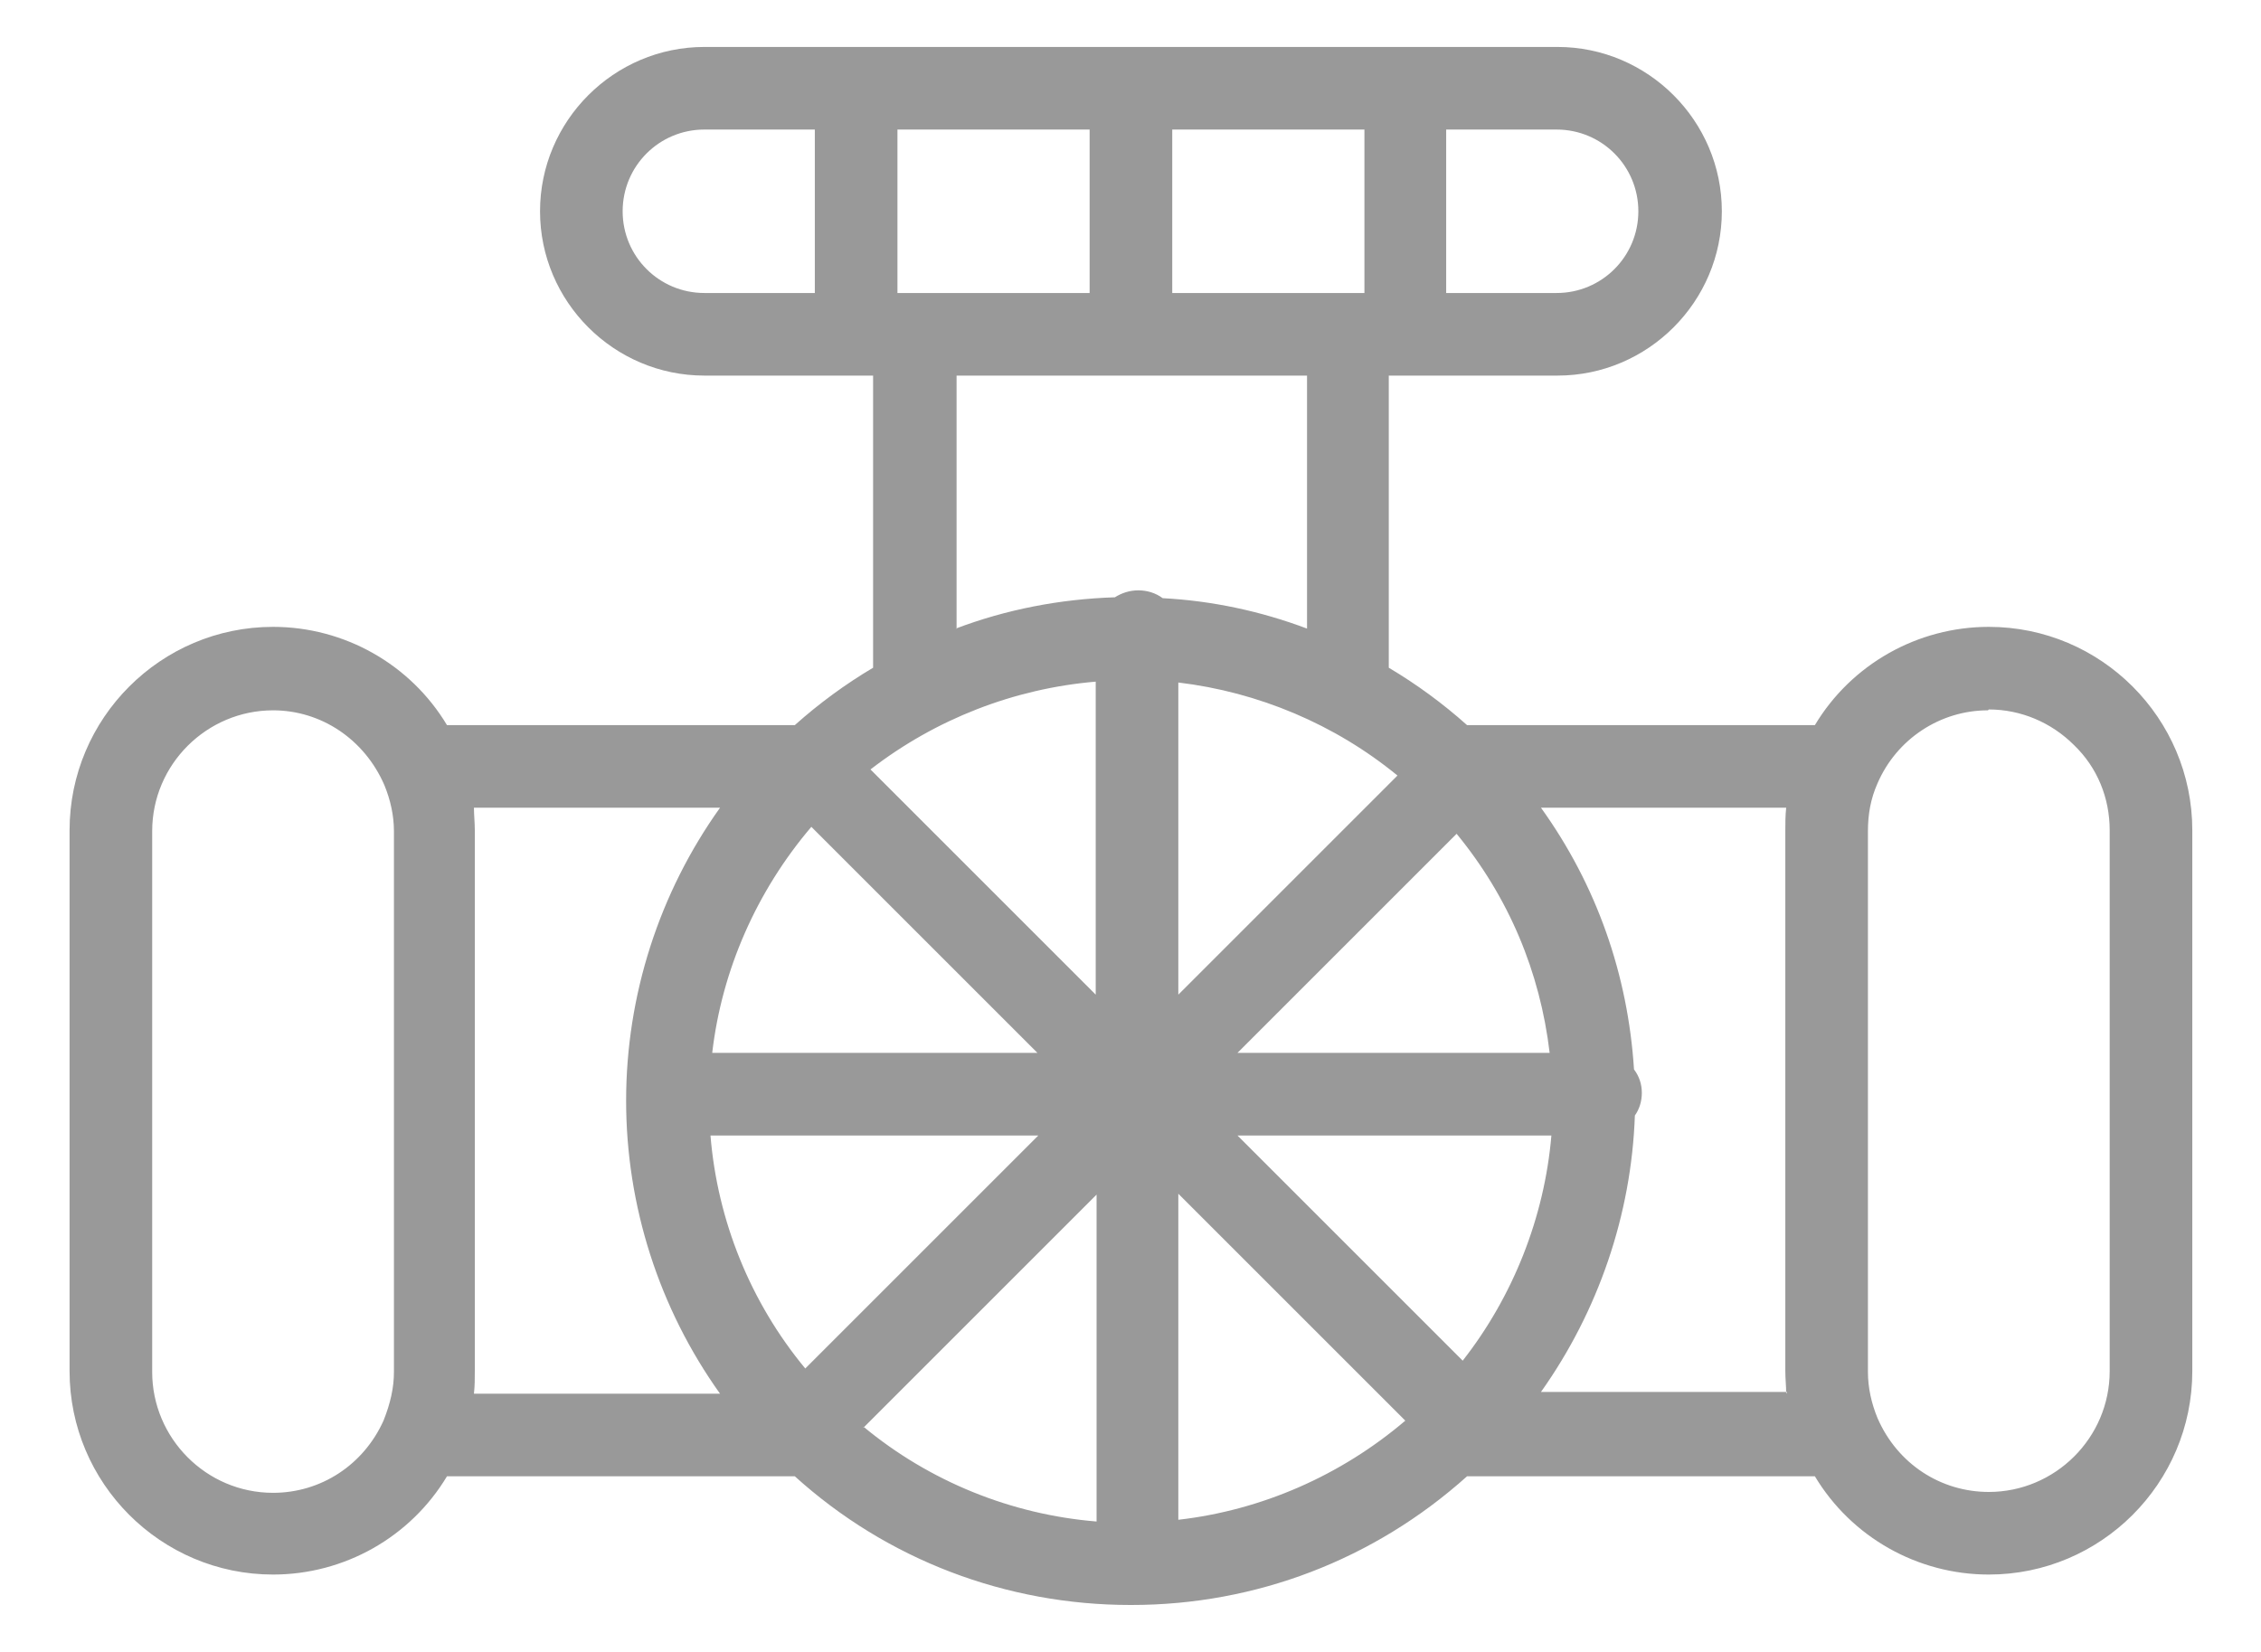
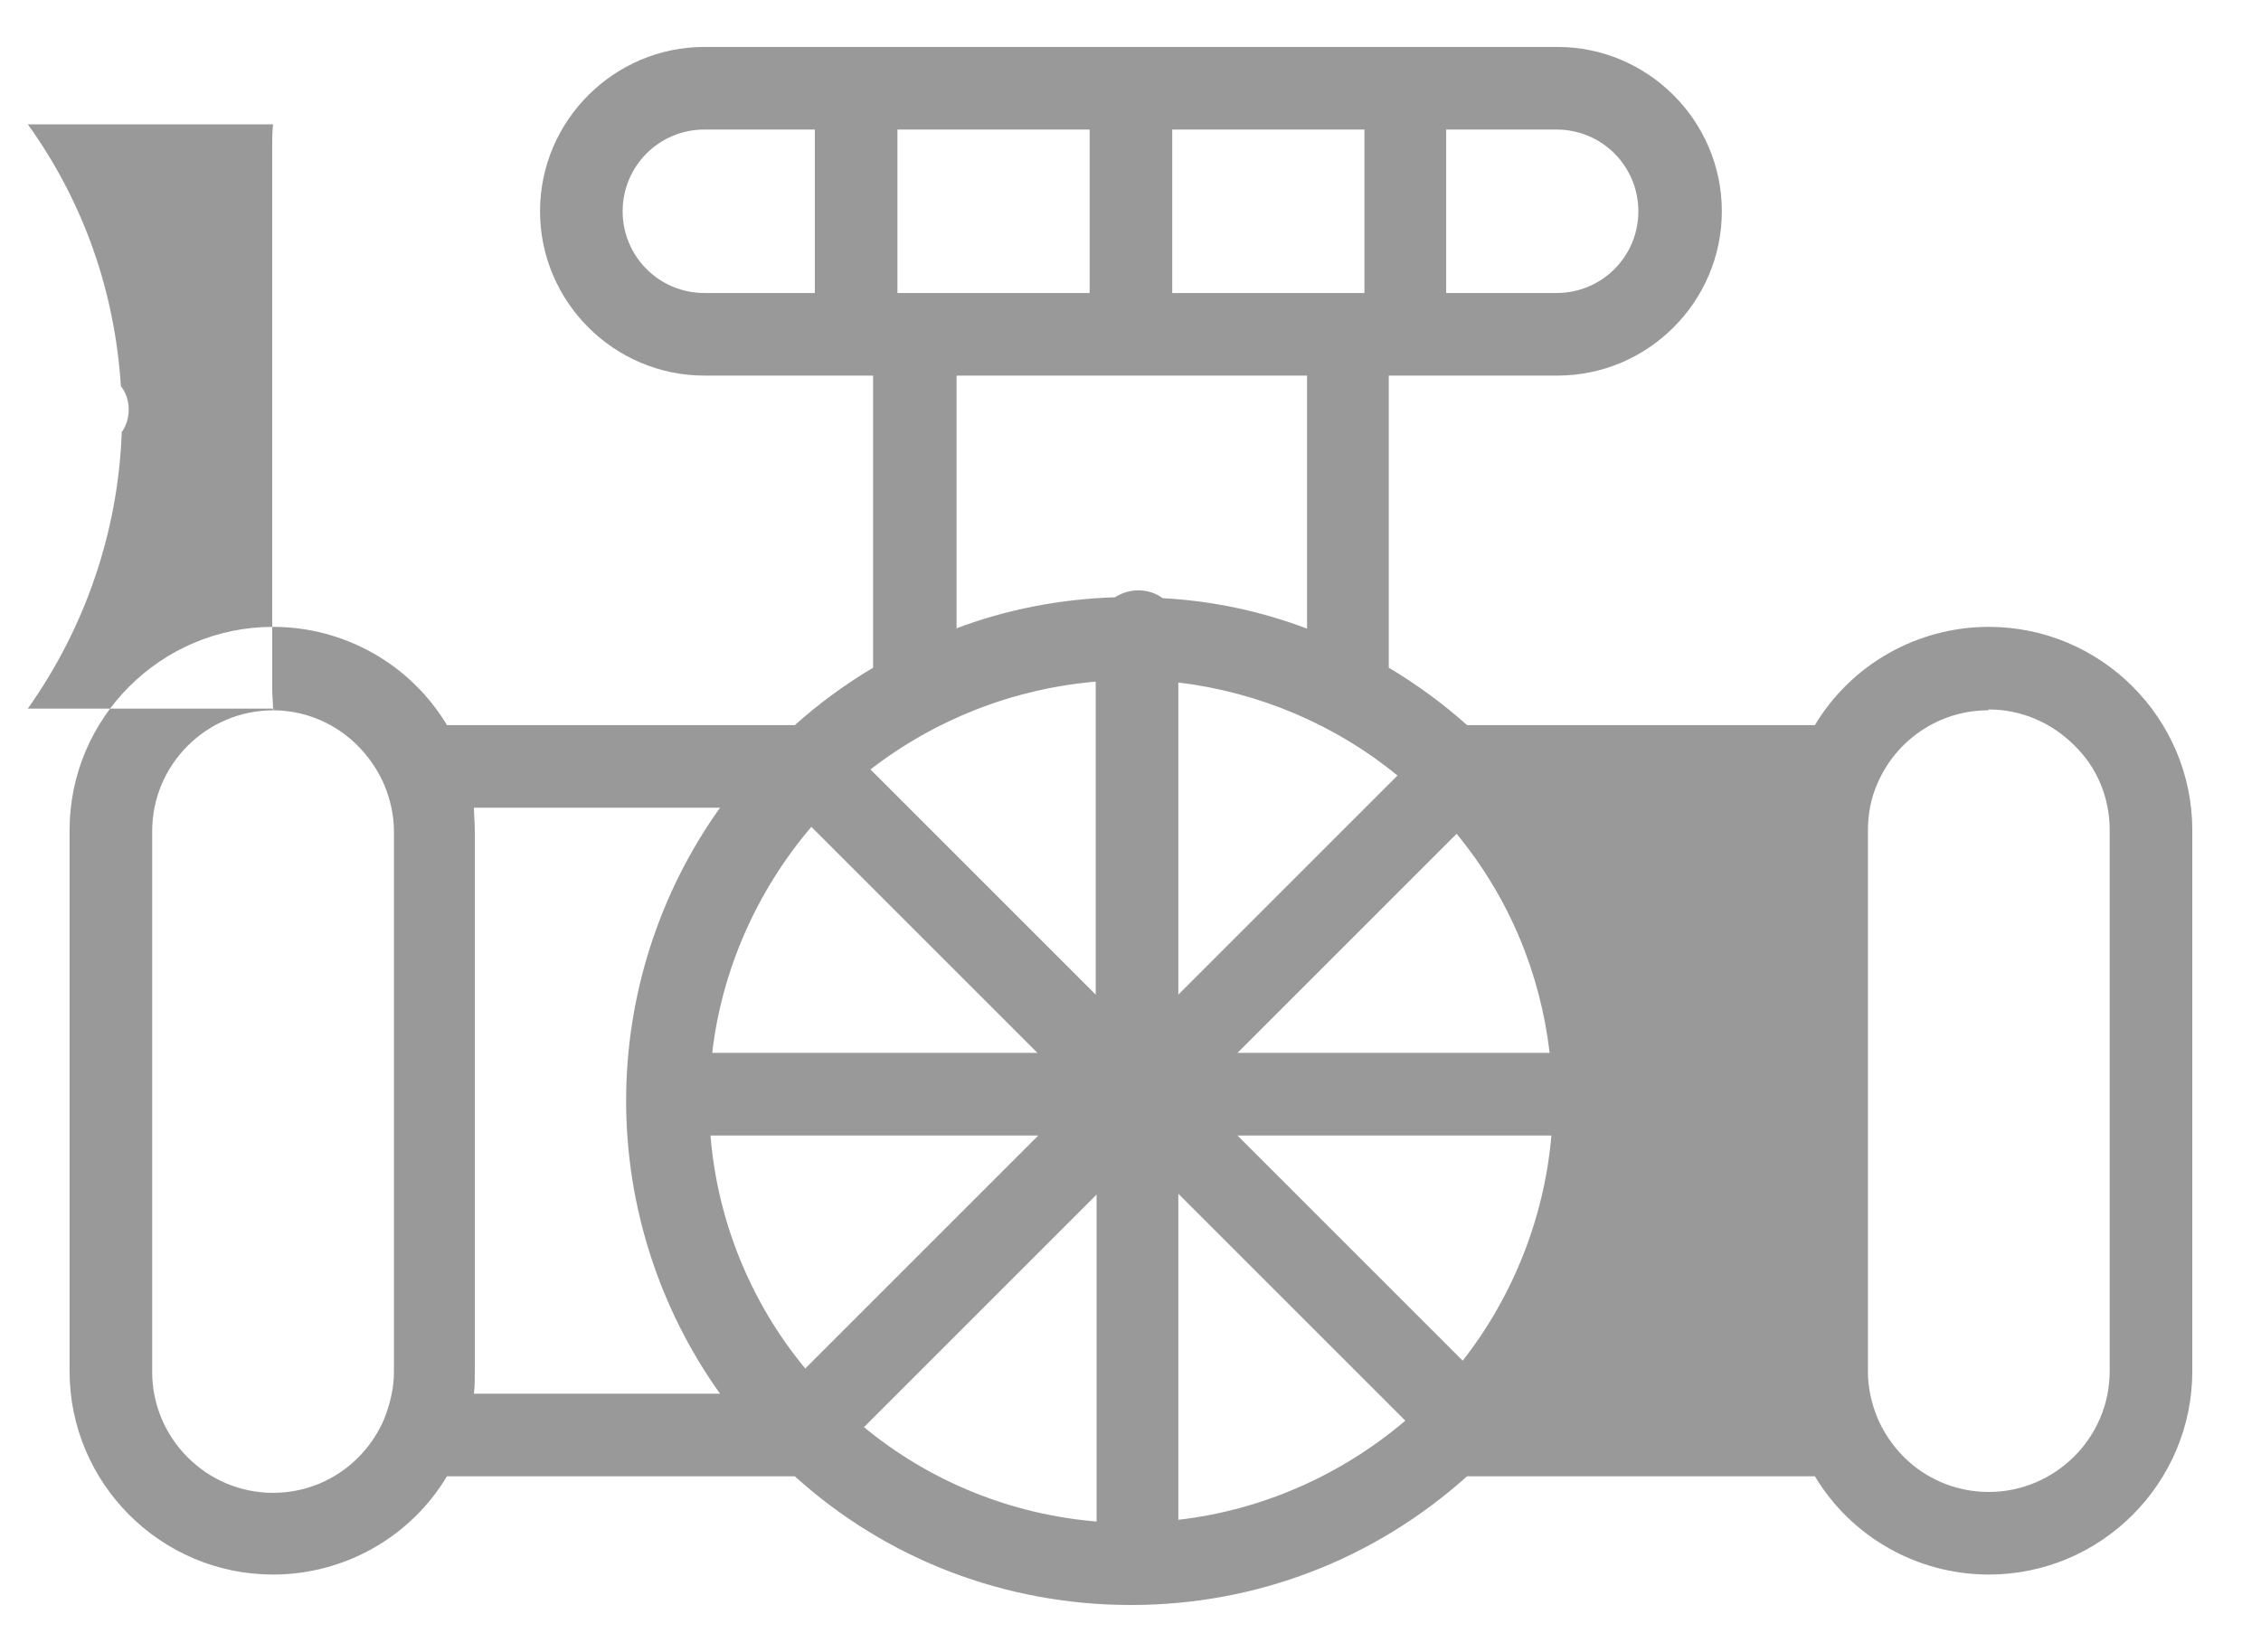
<svg xmlns="http://www.w3.org/2000/svg" id="a" viewBox="0 0 26 19">
-   <path d="M13,18.46c-1.43,0-2.8-.52-3.86-1.48h-4c-.42.7-1.18,1.13-2,1.13-1.29,0-2.34-1.05-2.34-2.34v-6.22c0-1.29,1.05-2.34,2.34-2.34.82,0,1.58.43,2,1.13h4c.28-.25.58-.47.9-.66v-3.36h-1.94c-1.04,0-1.89-.85-1.89-1.89s.85-1.89,1.89-1.89h9.81c1.04,0,1.89.85,1.89,1.89s-.85,1.89-1.89,1.89h-1.94v3.36c.32.19.62.41.9.66h4c.42-.7,1.18-1.13,2-1.13,1.29,0,2.34,1.05,2.34,2.34v6.22c0,1.29-1.05,2.34-2.34,2.34-.82,0-1.58-.43-2-1.13h-4c-1.07.96-2.43,1.48-3.86,1.48ZM9.93,16.41c.76.63,1.7,1.01,2.68,1.09v-3.76l-2.68,2.68ZM13.55,17.48c.96-.11,1.87-.51,2.61-1.14l-2.61-2.61v3.75ZM22.86,8.17c-.55,0-1.05.33-1.27.84-.08.18-.11.36-.11.55v6.22c0,.18.04.36.11.53.23.53.73.85,1.28.85.76,0,1.39-.62,1.39-1.39v-6.22c0-.37-.14-.72-.41-.98-.26-.26-.61-.41-.98-.41ZM3.14,8.17c-.76,0-1.39.62-1.39,1.39v6.22c0,.76.62,1.39,1.39,1.39.55,0,1.04-.32,1.27-.83.08-.2.12-.38.12-.56v-6.22c0-.18-.04-.36-.11-.53-.23-.53-.73-.86-1.28-.86ZM20.54,16.03c0-.09-.01-.17-.01-.26v-6.22c0-.08,0-.17.01-.26h-2.82c.64.89,1,1.92,1.07,3.01.06.08.09.17.09.27,0,.1-.03.19-.08.26-.04,1.14-.42,2.25-1.08,3.18h2.83ZM8.28,16.03c-.7-.98-1.08-2.16-1.08-3.37s.38-2.39,1.08-3.37h-2.83c0,.08.01.17.01.26v6.22c0,.09,0,.17-.01.26h2.83ZM8.17,13.06c.08.98.46,1.92,1.09,2.68l2.68-2.68h-3.76ZM16.82,15.65c.58-.74.94-1.65,1.02-2.59h-3.61l2.59,2.59ZM17.82,12.11c-.11-.93-.47-1.79-1.07-2.52l-2.52,2.52h3.59ZM11.93,12.11l-2.6-2.6c-.63.74-1.03,1.65-1.14,2.6h3.75ZM13.55,11.44l2.52-2.52c-.72-.59-1.6-.96-2.52-1.07v3.59ZM12.6,11.44v-3.6c-.94.08-1.84.43-2.59,1.01l2.59,2.59ZM10.99,7.23c.58-.22,1.2-.34,1.83-.36.08-.05.17-.08.27-.08.1,0,.2.03.28.09.57.03,1.13.15,1.66.35v-2.91h-4.03v2.91ZM12.53,3.37v-1.88h-2.21v1.88h.2s2.01,0,2.01,0ZM15.69,3.37v-1.88h-2.21v1.88h2.01s.2,0,.2,0ZM17.9,3.37c.52,0,.94-.42.94-.94s-.42-.94-.94-.94h-1.27v1.88h1.27ZM8.1,1.49c-.52,0-.94.42-.94.94s.42.94.94.94h1.27v-1.88h-1.27Z" style="fill:#999; fill-rule:evenodd;" />
+   <path d="M13,18.46c-1.43,0-2.8-.52-3.86-1.48h-4c-.42.7-1.18,1.13-2,1.13-1.29,0-2.34-1.05-2.34-2.34v-6.22c0-1.29,1.05-2.34,2.34-2.34.82,0,1.58.43,2,1.13h4c.28-.25.58-.47.9-.66v-3.36h-1.94c-1.04,0-1.89-.85-1.89-1.89s.85-1.89,1.89-1.89h9.81c1.04,0,1.89.85,1.89,1.89s-.85,1.89-1.89,1.89h-1.94v3.36c.32.19.62.41.9.66h4c.42-.7,1.18-1.13,2-1.13,1.29,0,2.34,1.05,2.34,2.34v6.22c0,1.29-1.05,2.34-2.34,2.34-.82,0-1.58-.43-2-1.13h-4c-1.07.96-2.43,1.48-3.86,1.48ZM9.93,16.41c.76.63,1.7,1.01,2.68,1.09v-3.76l-2.68,2.68ZM13.55,17.48c.96-.11,1.87-.51,2.61-1.14l-2.61-2.61v3.75ZM22.86,8.17c-.55,0-1.05.33-1.27.84-.08.18-.11.36-.11.55v6.22c0,.18.04.36.11.53.23.53.73.85,1.28.85.76,0,1.39-.62,1.39-1.39v-6.22c0-.37-.14-.72-.41-.98-.26-.26-.61-.41-.98-.41ZM3.14,8.17c-.76,0-1.39.62-1.39,1.39v6.22c0,.76.62,1.39,1.39,1.39.55,0,1.04-.32,1.27-.83.08-.2.12-.38.12-.56v-6.22c0-.18-.04-.36-.11-.53-.23-.53-.73-.86-1.28-.86Zc0-.09-.01-.17-.01-.26v-6.22c0-.08,0-.17.01-.26h-2.82c.64.89,1,1.92,1.07,3.01.06.08.09.17.09.27,0,.1-.03.19-.08.26-.04,1.14-.42,2.25-1.08,3.18h2.83ZM8.28,16.03c-.7-.98-1.08-2.16-1.08-3.37s.38-2.39,1.08-3.37h-2.83c0,.08.01.17.01.26v6.22c0,.09,0,.17-.01.26h2.83ZM8.17,13.06c.08.98.46,1.92,1.09,2.68l2.68-2.68h-3.76ZM16.82,15.65c.58-.74.94-1.65,1.02-2.59h-3.61l2.59,2.59ZM17.82,12.11c-.11-.93-.47-1.79-1.07-2.52l-2.52,2.52h3.59ZM11.93,12.11l-2.6-2.6c-.63.74-1.03,1.65-1.14,2.6h3.75ZM13.55,11.44l2.52-2.52c-.72-.59-1.6-.96-2.52-1.07v3.59ZM12.6,11.44v-3.6c-.94.08-1.84.43-2.59,1.01l2.59,2.59ZM10.99,7.23c.58-.22,1.2-.34,1.83-.36.08-.05.17-.08.27-.08.1,0,.2.03.28.09.57.03,1.13.15,1.66.35v-2.91h-4.03v2.91ZM12.53,3.37v-1.88h-2.21v1.88h.2s2.01,0,2.01,0ZM15.69,3.37v-1.88h-2.21v1.88h2.01s.2,0,.2,0ZM17.9,3.37c.52,0,.94-.42.94-.94s-.42-.94-.94-.94h-1.27v1.88h1.27ZM8.1,1.49c-.52,0-.94.42-.94.94s.42.94.94.94h1.27v-1.88h-1.27Z" style="fill:#999; fill-rule:evenodd;" />
</svg>